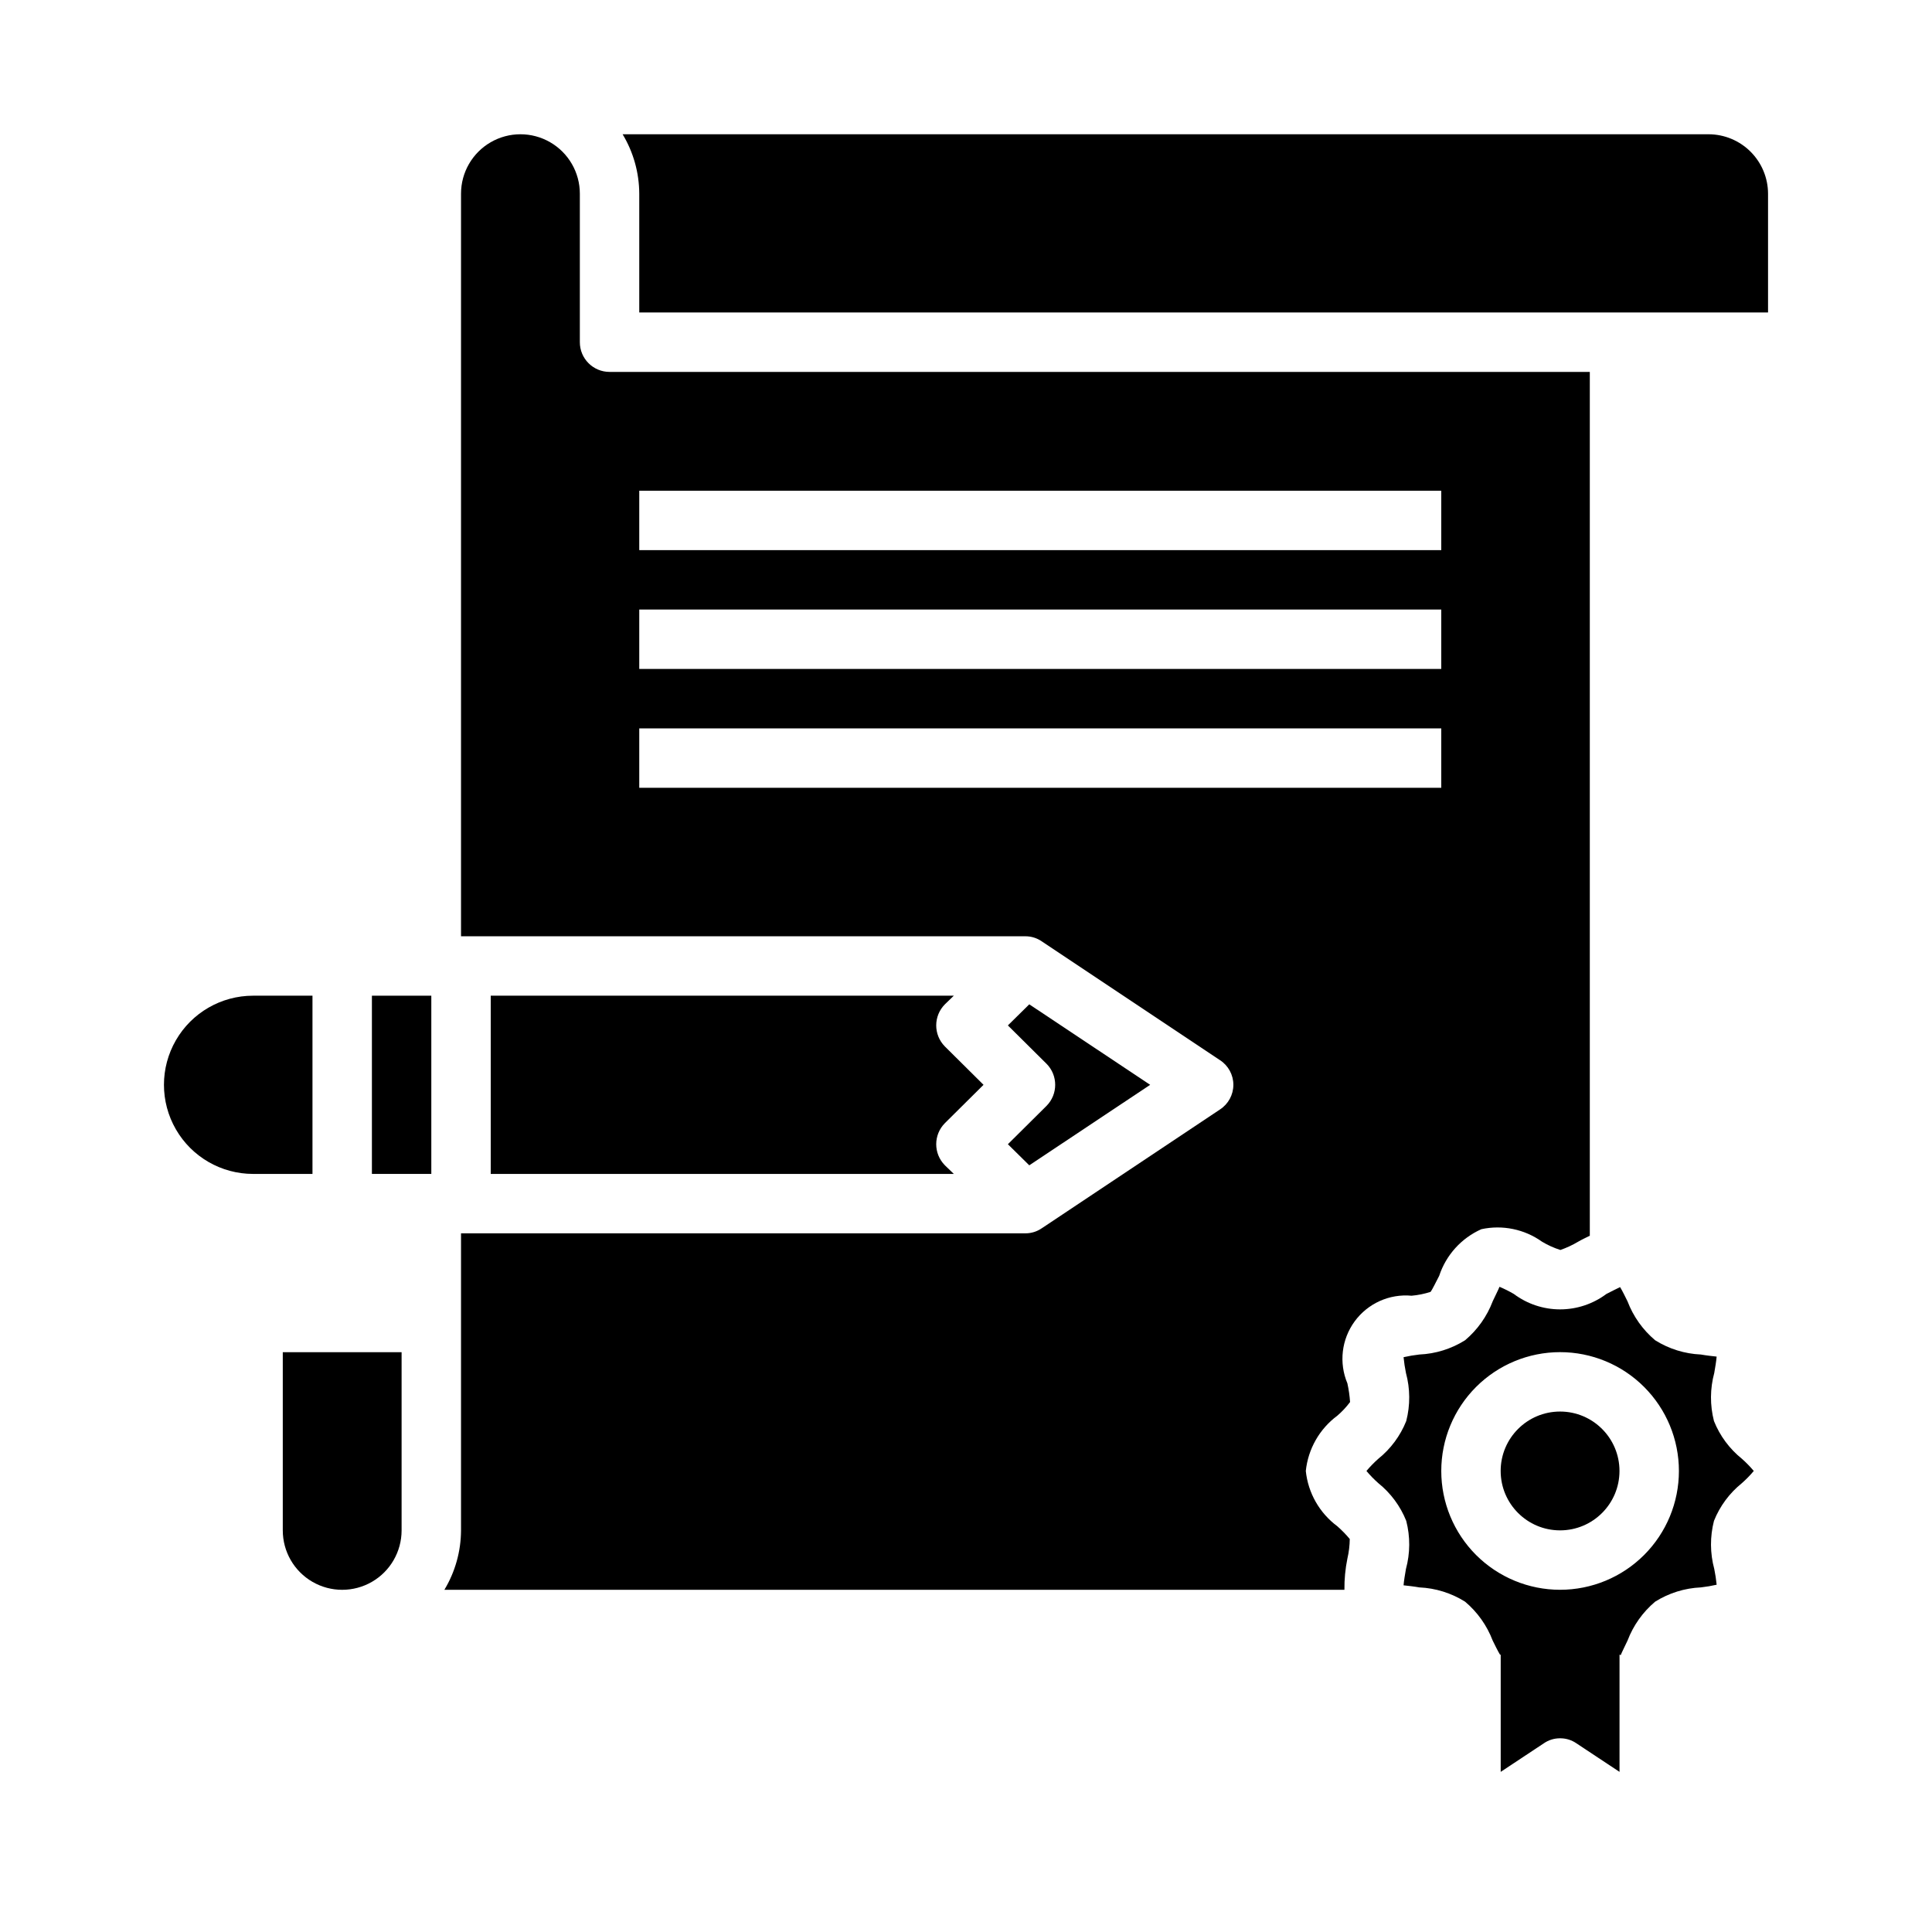
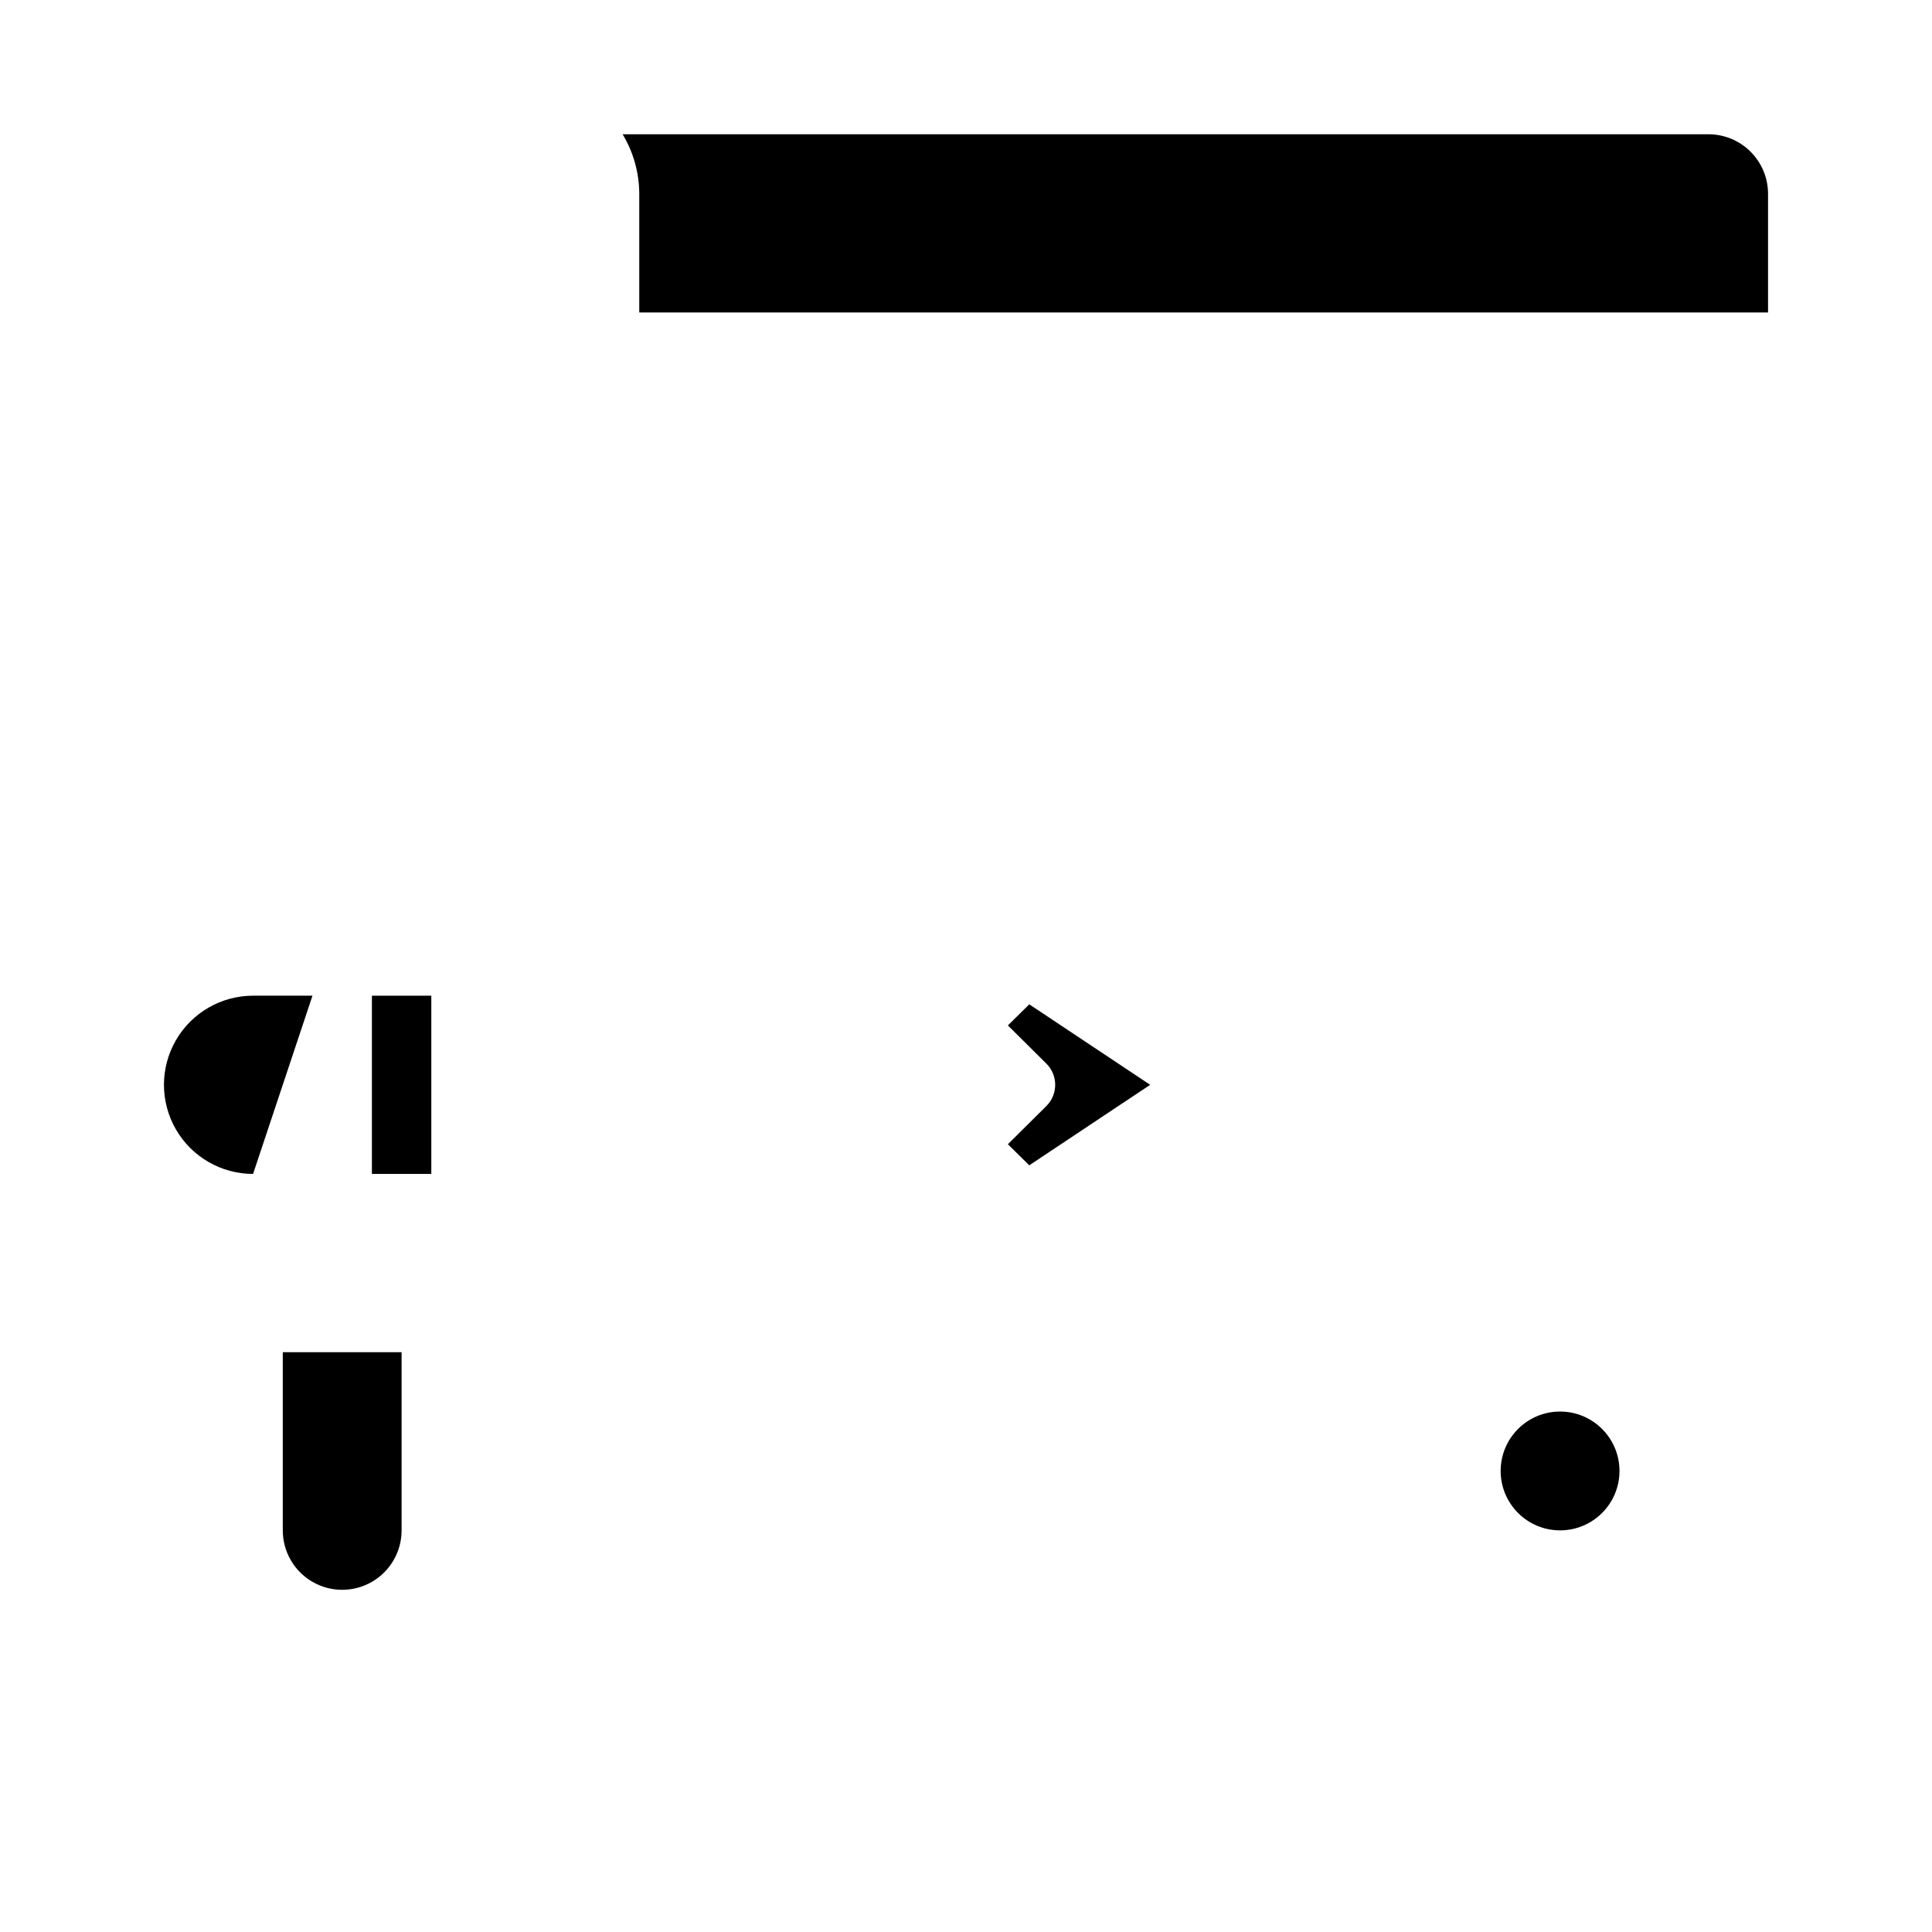
<svg xmlns="http://www.w3.org/2000/svg" fill="#000000" width="800px" height="800px" version="1.1" viewBox="144 144 512 512">
  <g>
-     <path d="m518.08 487.38c1.715-0.148 3.402-0.492 5.039-1.023 0.395-0.473 1.496-2.754 2.281-4.25 1.82-5.512 5.879-10 11.18-12.359 5.578-1.207 11.41-0.008 16.059 3.305 1.535 0.926 3.172 1.664 4.883 2.203 1.641-0.574 3.227-1.312 4.723-2.203 0.945-0.551 1.969-1.023 3.07-1.574v-228.92h-259.78c-4.348 0-7.871-3.523-7.871-7.871v-39.363c0-5.625-3.004-10.82-7.875-13.633-4.871-2.812-10.871-2.812-15.742 0s-7.871 8.008-7.871 13.633v196.8h149.57c1.547-0.004 3.055 0.465 4.328 1.34l47.23 31.488h0.004c2.211 1.438 3.547 3.894 3.547 6.535 0 2.637-1.336 5.094-3.547 6.531l-47.23 31.488h-0.004c-1.273 0.875-2.781 1.344-4.328 1.34h-149.57v78.719c-0.023 5.551-1.547 10.992-4.41 15.746h238.52c-0.031-2.777 0.234-5.547 0.785-8.266 0.398-1.707 0.609-3.449 0.629-5.195-1.012-1.211-2.117-2.344-3.305-3.387-4.711-3.496-7.738-8.809-8.344-14.641 0.605-5.836 3.633-11.148 8.344-14.645 1.258-1.078 2.394-2.293 3.387-3.621-0.113-1.668-0.352-3.324-0.711-4.957-2.285-5.434-1.555-11.668 1.93-16.426 3.481-4.758 9.203-7.336 15.074-6.797zm-204.67-213.33h212.54v15.742h-212.54zm0 31.488h212.54v15.742h-212.54zm0 47.23v-15.742h212.54v15.742z" />
-     <path d="m605.62 530.59c-3.285-2.641-5.836-6.082-7.402-9.996-1.078-4.188-1.051-8.578 0.078-12.754 0.234-1.34 0.551-3.227 0.629-4.328-0.789-0.078-2.914-0.316-4.172-0.551h0.004c-4.301-0.188-8.48-1.492-12.125-3.777-3.277-2.762-5.797-6.309-7.32-10.312-0.551-1.102-1.34-2.754-1.969-3.777-1.023 0.473-2.519 1.258-3.621 1.812v-0.004c-3.543 2.656-7.852 4.094-12.281 4.094-4.426 0-8.734-1.438-12.277-4.094-1.219-0.707-2.481-1.34-3.781-1.891-0.316 0.789-1.258 2.676-1.812 3.856l0.004 0.004c-1.523 4.004-4.043 7.551-7.32 10.312-3.648 2.285-7.824 3.59-12.125 3.777-1.402 0.16-2.793 0.395-4.172 0.707 0.141 1.402 0.348 2.793 0.629 4.172 1.133 4.172 1.16 8.566 0.078 12.754-1.562 3.914-4.113 7.356-7.398 9.996-1.129 0.996-2.18 2.078-3.148 3.231 0.969 1.152 2.019 2.231 3.148 3.227 3.285 2.641 5.836 6.082 7.398 9.996 1.082 4.188 1.055 8.582-0.078 12.754-0.234 1.34-0.551 3.227-0.629 4.328 0.789 0.078 2.914 0.316 4.172 0.551 4.301 0.191 8.477 1.492 12.125 3.781 3.277 2.758 5.797 6.309 7.32 10.312 0.551 1.102 1.34 2.754 1.969 3.777 0.078 0 0.078-0.078 0.156-0.078v31.094l11.414-7.559c1.227-0.852 2.68-1.316 4.172-1.336h0.316c1.492 0.02 2.945 0.484 4.172 1.336l11.414 7.559v-31.094c0.086 0.082 0.195 0.137 0.312 0.156 0.316-0.789 1.258-2.676 1.812-3.856 1.523-4.004 4.043-7.555 7.32-10.312 3.644-2.289 7.824-3.59 12.125-3.781 1.402-0.156 2.793-0.395 4.172-0.707-0.141-1.402-0.352-2.793-0.633-4.172-1.129-4.172-1.156-8.566-0.078-12.754 1.566-3.914 4.117-7.356 7.402-9.996 1.125-0.996 2.18-2.074 3.148-3.227-0.969-1.152-2.023-2.234-3.148-3.231zm-48.18 34.719c-8.352 0-16.359-3.32-22.266-9.223-5.902-5.906-9.223-13.914-9.223-22.266 0-8.352 3.32-16.363 9.223-22.266 5.906-5.906 13.914-9.223 22.266-9.223s16.363 3.316 22.266 9.223c5.906 5.902 9.223 13.914 9.223 22.266 0 8.352-3.316 16.359-9.223 22.266-5.902 5.902-13.914 9.223-22.266 9.223z" />
    <path d="m573.18 533.82c0 8.695-7.051 15.742-15.746 15.742s-15.742-7.047-15.742-15.742c0-8.695 7.047-15.746 15.742-15.746s15.746 7.051 15.746 15.746" />
-     <path d="m396.77 407.87h-122.72v47.23h122.72l-2.363-2.281h0.004c-3.07-3.094-3.07-8.086 0-11.18l10.234-10.152-10.234-10.156c-3.07-3.094-3.07-8.086 0-11.18z" />
    <path d="m411.1 447.23 5.668 5.59 32.039-21.332-32.039-21.332-5.668 5.59 10.234 10.156v-0.004c3.07 3.094 3.07 8.082 0 11.176z" />
-     <path d="m226.81 407.87h-15.742c-8.438 0-16.234 4.5-20.453 11.809-4.219 7.305-4.219 16.309 0 23.613 4.219 7.309 12.016 11.809 20.453 11.809h15.742z" />
+     <path d="m226.81 407.87h-15.742c-8.438 0-16.234 4.5-20.453 11.809-4.219 7.305-4.219 16.309 0 23.613 4.219 7.309 12.016 11.809 20.453 11.809z" />
    <path d="m242.56 407.87h15.742v47.23h-15.742z" />
    <path d="m596.8 179.58h-287.8c2.863 4.754 4.387 10.195 4.41 15.742v31.488h299.14v-31.488c-0.012-4.172-1.676-8.168-4.625-11.117s-6.945-4.613-11.117-4.625z" />
    <path d="m218.94 549.57c0 5.625 3 10.824 7.871 13.637s10.875 2.812 15.746 0 7.871-8.012 7.871-13.637v-47.23h-31.488z" />
  </g>
</svg>